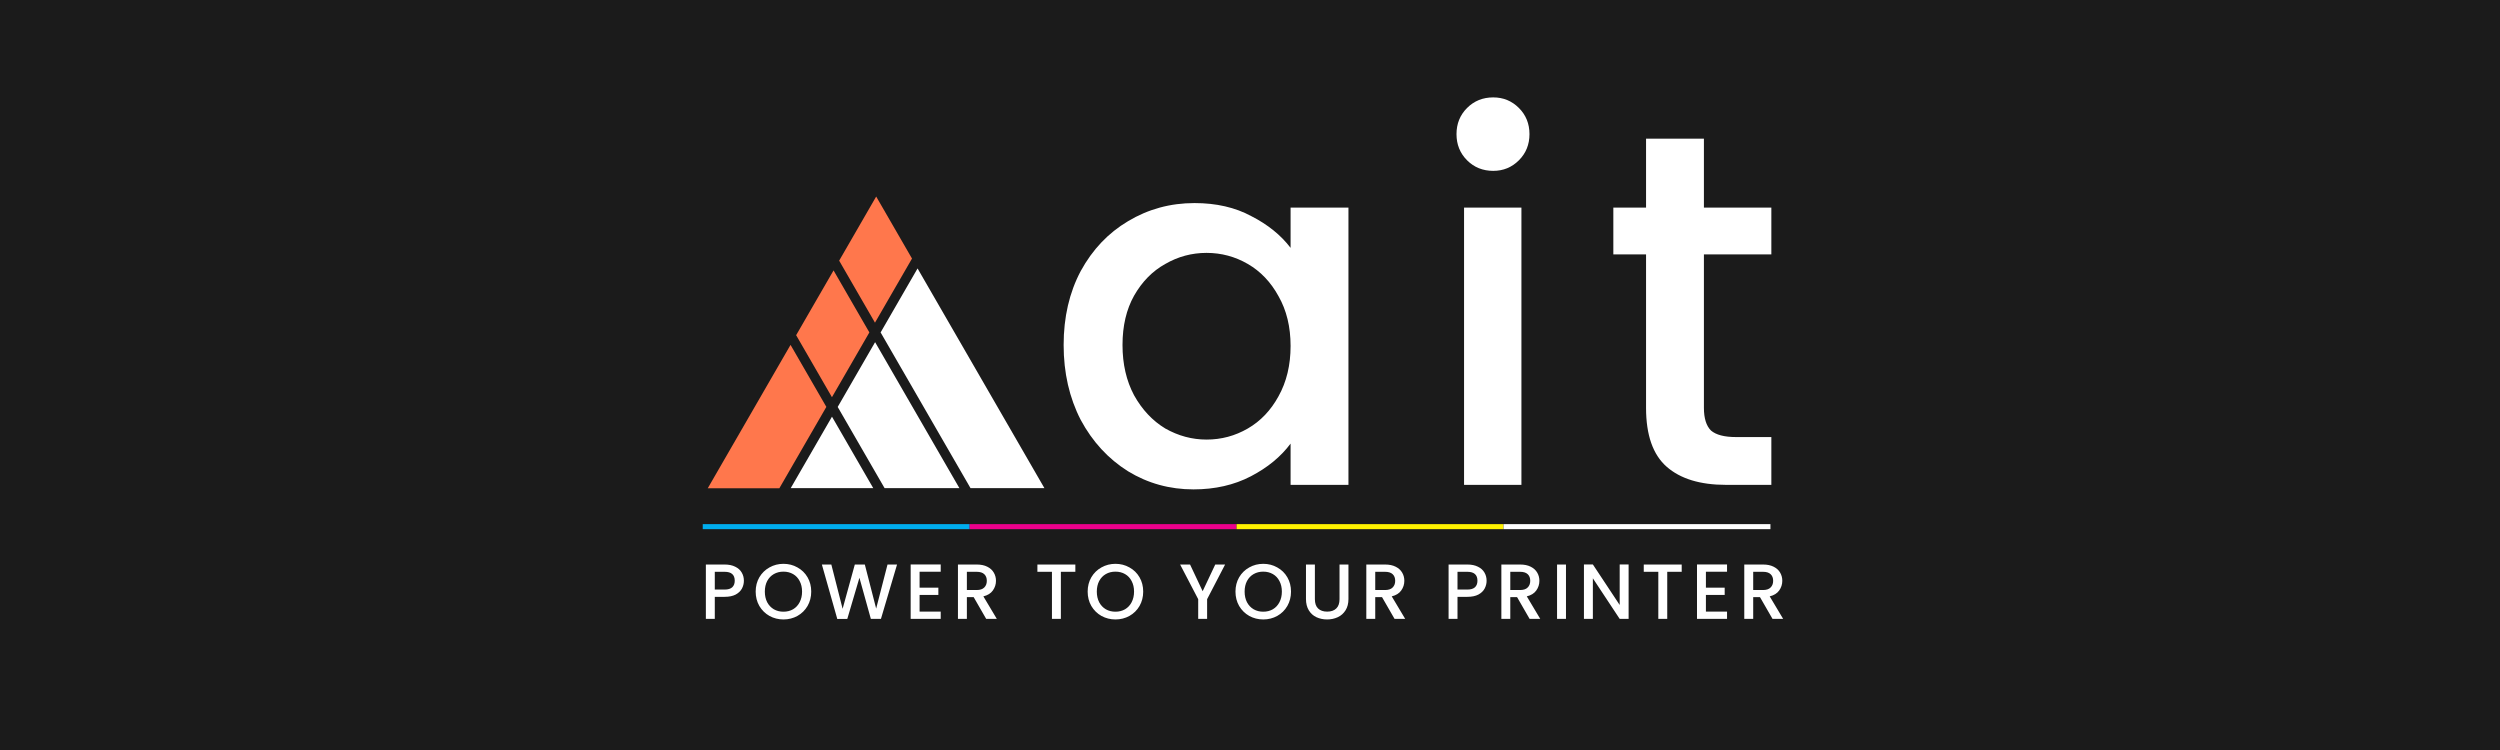
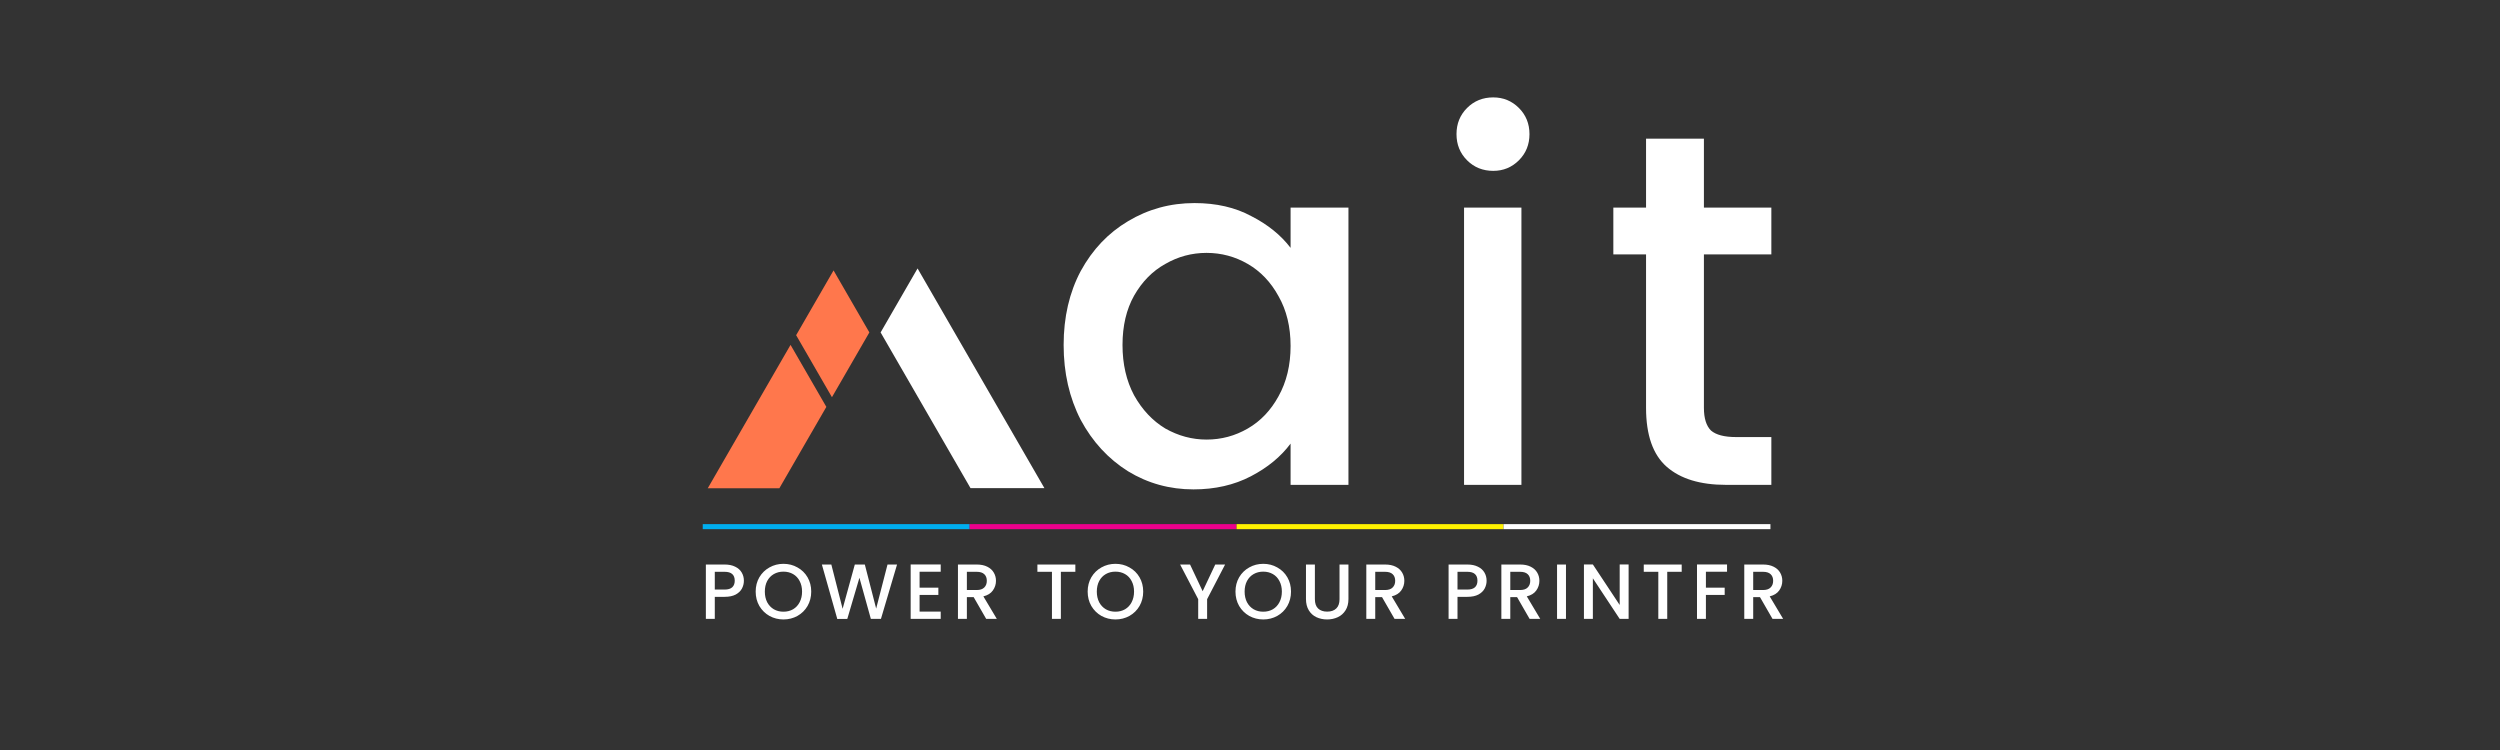
<svg xmlns="http://www.w3.org/2000/svg" width="200" height="60" viewBox="0 0 200 60" fill="none">
  <rect x="0" y="0" width="200" height="60" fill="#333333" stroke="none" />
  <g clip-path="url(#clip0_203_249)">
-     <rect x="-9" y="-9" width="226" height="88" fill="#1B1B1B" />
-     <path d="M66.558 33.334L69.858 39.05H63.258L66.558 33.334Z" fill="white" />
-     <path d="M70.008 27.373L76.751 39.05H70.766L67.016 32.556L70.008 27.373Z" fill="white" />
    <path d="M83.553 39.051H77.641L70.449 26.594L73.405 21.475L83.553 39.051Z" fill="white" />
    <path d="M63.243 27.59L66.108 32.551L62.349 39.06H56.621L63.243 27.59Z" fill="#FF774C" />
    <path d="M66.684 21.633L69.549 26.594L66.556 31.777L63.691 26.815L66.684 21.633Z" fill="#FF774C" />
-     <path d="M72.96 20.685L69.998 25.814L67.133 20.853V20.852L70.095 15.723L72.96 20.685Z" fill="#FF774C" />
-     <path d="M59.511 46.458C59.511 46.679 59.459 46.887 59.355 47.084C59.25 47.28 59.083 47.44 58.854 47.565C58.624 47.686 58.33 47.747 57.971 47.747H57.183V49.512H56.469V45.162H57.971C58.305 45.162 58.587 45.221 58.816 45.337C59.05 45.45 59.223 45.604 59.336 45.8C59.453 45.997 59.511 46.216 59.511 46.458ZM57.971 47.165C58.243 47.165 58.445 47.104 58.578 46.983C58.712 46.858 58.779 46.683 58.779 46.458C58.779 45.982 58.51 45.744 57.971 45.744H57.183V47.165H57.971ZM62.676 49.556C62.271 49.556 61.898 49.462 61.556 49.274C61.218 49.082 60.949 48.817 60.748 48.479C60.552 48.137 60.454 47.753 60.454 47.328C60.454 46.902 60.552 46.52 60.748 46.182C60.949 45.844 61.218 45.581 61.556 45.394C61.898 45.202 62.271 45.106 62.676 45.106C63.085 45.106 63.458 45.202 63.796 45.394C64.138 45.581 64.407 45.844 64.604 46.182C64.8 46.52 64.898 46.902 64.898 47.328C64.898 47.753 64.8 48.137 64.604 48.479C64.407 48.817 64.138 49.082 63.796 49.274C63.458 49.462 63.085 49.556 62.676 49.556ZM62.676 48.936C62.964 48.936 63.221 48.871 63.446 48.742C63.671 48.608 63.846 48.421 63.971 48.179C64.101 47.932 64.165 47.649 64.165 47.328C64.165 47.006 64.101 46.725 63.971 46.483C63.846 46.241 63.671 46.055 63.446 45.926C63.221 45.796 62.964 45.732 62.676 45.732C62.388 45.732 62.132 45.796 61.906 45.926C61.681 46.055 61.504 46.241 61.374 46.483C61.249 46.725 61.187 47.006 61.187 47.328C61.187 47.649 61.249 47.932 61.374 48.179C61.504 48.421 61.681 48.608 61.906 48.742C62.132 48.871 62.388 48.936 62.676 48.936ZM71.764 45.162L70.475 49.512H69.668L68.754 46.22L67.784 49.512L66.983 49.518L65.75 45.162H66.507L67.409 48.704L68.385 45.162H69.186L70.093 48.686L71.001 45.162H71.764ZM73.567 45.738V47.015H75.069V47.597H73.567V48.93H75.257V49.512H72.853V45.156H75.257V45.738H73.567ZM78.895 49.512L77.894 47.772H77.35V49.512H76.636V45.162H78.138C78.472 45.162 78.754 45.221 78.983 45.337C79.217 45.454 79.39 45.611 79.502 45.807C79.619 46.003 79.678 46.222 79.678 46.464C79.678 46.748 79.594 47.006 79.427 47.24C79.265 47.469 79.012 47.626 78.67 47.709L79.746 49.512H78.895ZM77.35 47.202H78.138C78.405 47.202 78.605 47.136 78.739 47.002C78.877 46.869 78.945 46.689 78.945 46.464C78.945 46.239 78.879 46.063 78.745 45.938C78.612 45.809 78.409 45.744 78.138 45.744H77.35V47.202ZM86.028 45.162V45.744H84.87V49.512H84.156V45.744H82.992V45.162H86.028ZM89.235 49.556C88.83 49.556 88.457 49.462 88.114 49.274C87.776 49.082 87.507 48.817 87.307 48.479C87.111 48.137 87.013 47.753 87.013 47.328C87.013 46.902 87.111 46.52 87.307 46.182C87.507 45.844 87.776 45.581 88.114 45.394C88.457 45.202 88.83 45.106 89.235 45.106C89.644 45.106 90.017 45.202 90.355 45.394C90.697 45.581 90.966 45.844 91.162 46.182C91.358 46.52 91.456 46.902 91.456 47.328C91.456 47.753 91.358 48.137 91.162 48.479C90.966 48.817 90.697 49.082 90.355 49.274C90.017 49.462 89.644 49.556 89.235 49.556ZM89.235 48.936C89.522 48.936 89.779 48.871 90.004 48.742C90.23 48.608 90.405 48.421 90.53 48.179C90.659 47.932 90.724 47.649 90.724 47.328C90.724 47.006 90.659 46.725 90.53 46.483C90.405 46.241 90.23 46.055 90.004 45.926C89.779 45.796 89.522 45.732 89.235 45.732C88.947 45.732 88.69 45.796 88.465 45.926C88.24 46.055 88.062 46.241 87.933 46.483C87.808 46.725 87.745 47.006 87.745 47.328C87.745 47.649 87.808 47.932 87.933 48.179C88.062 48.421 88.24 48.608 88.465 48.742C88.69 48.871 88.947 48.936 89.235 48.936ZM98.008 45.162L96.569 47.935V49.512H95.856V47.935L94.41 45.162H95.205L96.212 47.296L97.22 45.162H98.008ZM101.059 49.556C100.655 49.556 100.281 49.462 99.939 49.274C99.601 49.082 99.332 48.817 99.132 48.479C98.936 48.137 98.838 47.753 98.838 47.328C98.838 46.902 98.936 46.52 99.132 46.182C99.332 45.844 99.601 45.581 99.939 45.394C100.281 45.202 100.655 45.106 101.059 45.106C101.468 45.106 101.842 45.202 102.18 45.394C102.522 45.581 102.791 45.844 102.987 46.182C103.183 46.52 103.281 46.902 103.281 47.328C103.281 47.753 103.183 48.137 102.987 48.479C102.791 48.817 102.522 49.082 102.18 49.274C101.842 49.462 101.468 49.556 101.059 49.556ZM101.059 48.936C101.347 48.936 101.604 48.871 101.829 48.742C102.054 48.608 102.23 48.421 102.355 48.179C102.484 47.932 102.549 47.649 102.549 47.328C102.549 47.006 102.484 46.725 102.355 46.483C102.23 46.241 102.054 46.055 101.829 45.926C101.604 45.796 101.347 45.732 101.059 45.732C100.771 45.732 100.515 45.796 100.29 45.926C100.064 46.055 99.887 46.241 99.758 46.483C99.632 46.725 99.57 47.006 99.57 47.328C99.57 47.649 99.632 47.932 99.758 48.179C99.887 48.421 100.064 48.608 100.29 48.742C100.515 48.871 100.771 48.936 101.059 48.936ZM105.191 45.162V47.935C105.191 48.264 105.276 48.513 105.448 48.679C105.623 48.846 105.865 48.93 106.174 48.93C106.486 48.93 106.728 48.846 106.9 48.679C107.075 48.513 107.162 48.264 107.162 47.935V45.162H107.876V47.922C107.876 48.277 107.799 48.577 107.644 48.823C107.49 49.069 107.283 49.253 107.025 49.374C106.766 49.495 106.48 49.556 106.167 49.556C105.854 49.556 105.569 49.495 105.31 49.374C105.055 49.253 104.853 49.069 104.703 48.823C104.553 48.577 104.478 48.277 104.478 47.922V45.162H105.191ZM111.565 49.512L110.563 47.772H110.019V49.512H109.305V45.162H110.807C111.141 45.162 111.423 45.221 111.652 45.337C111.886 45.454 112.059 45.611 112.172 45.807C112.289 46.003 112.347 46.222 112.347 46.464C112.347 46.748 112.264 47.006 112.097 47.24C111.934 47.469 111.682 47.626 111.339 47.709L112.416 49.512H111.565ZM110.019 47.202H110.807C111.074 47.202 111.275 47.136 111.408 47.002C111.546 46.869 111.615 46.689 111.615 46.464C111.615 46.239 111.548 46.063 111.415 45.938C111.281 45.809 111.079 45.744 110.807 45.744H110.019V47.202ZM118.928 46.458C118.928 46.679 118.876 46.887 118.772 47.084C118.668 47.28 118.501 47.44 118.271 47.565C118.042 47.686 117.748 47.747 117.389 47.747H116.6V49.512H115.887V45.162H117.389C117.723 45.162 118.004 45.221 118.234 45.337C118.467 45.45 118.64 45.604 118.753 45.8C118.87 45.997 118.928 46.216 118.928 46.458ZM117.389 47.165C117.66 47.165 117.862 47.104 117.996 46.983C118.129 46.858 118.196 46.683 118.196 46.458C118.196 45.982 117.927 45.744 117.389 45.744H116.6V47.165H117.389ZM122.369 49.512L121.367 47.772H120.823V49.512H120.109V45.162H121.611C121.945 45.162 122.227 45.221 122.456 45.337C122.69 45.454 122.863 45.611 122.976 45.807C123.093 46.003 123.151 46.222 123.151 46.464C123.151 46.748 123.068 47.006 122.901 47.24C122.738 47.469 122.486 47.626 122.143 47.709L123.22 49.512H122.369ZM120.823 47.202H121.611C121.879 47.202 122.079 47.136 122.212 47.002C122.35 46.869 122.419 46.689 122.419 46.464C122.419 46.239 122.352 46.063 122.219 45.938C122.085 45.809 121.883 45.744 121.611 45.744H120.823V47.202ZM125.278 45.162V49.512H124.564V45.162H125.278ZM130.289 49.512H129.575L127.429 46.264V49.512H126.715V45.156H127.429L129.575 48.398V45.156H130.289V49.512ZM134.536 45.162V45.744H133.379V49.512H132.665V45.744H131.501V45.162H134.536ZM136.473 45.738V47.015H137.975V47.597H136.473V48.93H138.163V49.512H135.76V45.156H138.163V45.738H136.473ZM141.802 49.512L140.8 47.772H140.256V49.512H139.542V45.162H141.044C141.378 45.162 141.66 45.221 141.889 45.337C142.123 45.454 142.296 45.611 142.409 45.807C142.525 46.003 142.584 46.222 142.584 46.464C142.584 46.748 142.5 47.006 142.334 47.24C142.171 47.469 141.918 47.626 141.576 47.709L142.653 49.512H141.802ZM140.256 47.202H141.044C141.311 47.202 141.512 47.136 141.645 47.002C141.783 46.869 141.852 46.689 141.852 46.464C141.852 46.239 141.785 46.063 141.651 45.938C141.518 45.809 141.316 45.744 141.044 45.744H140.256V47.202Z" fill="white" />
+     <path d="M59.511 46.458C59.511 46.679 59.459 46.887 59.355 47.084C59.25 47.28 59.083 47.44 58.854 47.565C58.624 47.686 58.33 47.747 57.971 47.747H57.183V49.512H56.469V45.162H57.971C58.305 45.162 58.587 45.221 58.816 45.337C59.05 45.45 59.223 45.604 59.336 45.8C59.453 45.997 59.511 46.216 59.511 46.458ZM57.971 47.165C58.243 47.165 58.445 47.104 58.578 46.983C58.712 46.858 58.779 46.683 58.779 46.458C58.779 45.982 58.51 45.744 57.971 45.744H57.183V47.165H57.971ZM62.676 49.556C62.271 49.556 61.898 49.462 61.556 49.274C61.218 49.082 60.949 48.817 60.748 48.479C60.552 48.137 60.454 47.753 60.454 47.328C60.454 46.902 60.552 46.52 60.748 46.182C60.949 45.844 61.218 45.581 61.556 45.394C61.898 45.202 62.271 45.106 62.676 45.106C63.085 45.106 63.458 45.202 63.796 45.394C64.138 45.581 64.407 45.844 64.604 46.182C64.8 46.52 64.898 46.902 64.898 47.328C64.898 47.753 64.8 48.137 64.604 48.479C64.407 48.817 64.138 49.082 63.796 49.274C63.458 49.462 63.085 49.556 62.676 49.556ZM62.676 48.936C62.964 48.936 63.221 48.871 63.446 48.742C63.671 48.608 63.846 48.421 63.971 48.179C64.101 47.932 64.165 47.649 64.165 47.328C64.165 47.006 64.101 46.725 63.971 46.483C63.846 46.241 63.671 46.055 63.446 45.926C63.221 45.796 62.964 45.732 62.676 45.732C62.388 45.732 62.132 45.796 61.906 45.926C61.681 46.055 61.504 46.241 61.374 46.483C61.249 46.725 61.187 47.006 61.187 47.328C61.187 47.649 61.249 47.932 61.374 48.179C61.504 48.421 61.681 48.608 61.906 48.742C62.132 48.871 62.388 48.936 62.676 48.936ZM71.764 45.162L70.475 49.512H69.668L68.754 46.22L67.784 49.512L66.983 49.518L65.75 45.162H66.507L67.409 48.704L68.385 45.162H69.186L70.093 48.686L71.001 45.162H71.764ZM73.567 45.738V47.015H75.069V47.597H73.567V48.93H75.257V49.512H72.853V45.156H75.257V45.738H73.567ZM78.895 49.512L77.894 47.772H77.35V49.512H76.636V45.162H78.138C78.472 45.162 78.754 45.221 78.983 45.337C79.217 45.454 79.39 45.611 79.502 45.807C79.619 46.003 79.678 46.222 79.678 46.464C79.678 46.748 79.594 47.006 79.427 47.24C79.265 47.469 79.012 47.626 78.67 47.709L79.746 49.512H78.895ZM77.35 47.202H78.138C78.405 47.202 78.605 47.136 78.739 47.002C78.877 46.869 78.945 46.689 78.945 46.464C78.945 46.239 78.879 46.063 78.745 45.938C78.612 45.809 78.409 45.744 78.138 45.744H77.35V47.202ZM86.028 45.162V45.744H84.87V49.512H84.156V45.744H82.992V45.162H86.028ZM89.235 49.556C88.83 49.556 88.457 49.462 88.114 49.274C87.776 49.082 87.507 48.817 87.307 48.479C87.111 48.137 87.013 47.753 87.013 47.328C87.013 46.902 87.111 46.52 87.307 46.182C87.507 45.844 87.776 45.581 88.114 45.394C88.457 45.202 88.83 45.106 89.235 45.106C89.644 45.106 90.017 45.202 90.355 45.394C90.697 45.581 90.966 45.844 91.162 46.182C91.358 46.52 91.456 46.902 91.456 47.328C91.456 47.753 91.358 48.137 91.162 48.479C90.966 48.817 90.697 49.082 90.355 49.274C90.017 49.462 89.644 49.556 89.235 49.556ZM89.235 48.936C89.522 48.936 89.779 48.871 90.004 48.742C90.23 48.608 90.405 48.421 90.53 48.179C90.659 47.932 90.724 47.649 90.724 47.328C90.724 47.006 90.659 46.725 90.53 46.483C90.405 46.241 90.23 46.055 90.004 45.926C89.779 45.796 89.522 45.732 89.235 45.732C88.947 45.732 88.69 45.796 88.465 45.926C88.24 46.055 88.062 46.241 87.933 46.483C87.808 46.725 87.745 47.006 87.745 47.328C87.745 47.649 87.808 47.932 87.933 48.179C88.062 48.421 88.24 48.608 88.465 48.742C88.69 48.871 88.947 48.936 89.235 48.936ZM98.008 45.162L96.569 47.935V49.512H95.856V47.935L94.41 45.162H95.205L96.212 47.296L97.22 45.162H98.008ZM101.059 49.556C100.655 49.556 100.281 49.462 99.939 49.274C99.601 49.082 99.332 48.817 99.132 48.479C98.936 48.137 98.838 47.753 98.838 47.328C98.838 46.902 98.936 46.52 99.132 46.182C99.332 45.844 99.601 45.581 99.939 45.394C100.281 45.202 100.655 45.106 101.059 45.106C101.468 45.106 101.842 45.202 102.18 45.394C102.522 45.581 102.791 45.844 102.987 46.182C103.183 46.52 103.281 46.902 103.281 47.328C103.281 47.753 103.183 48.137 102.987 48.479C102.791 48.817 102.522 49.082 102.18 49.274C101.842 49.462 101.468 49.556 101.059 49.556ZM101.059 48.936C101.347 48.936 101.604 48.871 101.829 48.742C102.054 48.608 102.23 48.421 102.355 48.179C102.484 47.932 102.549 47.649 102.549 47.328C102.549 47.006 102.484 46.725 102.355 46.483C102.23 46.241 102.054 46.055 101.829 45.926C101.604 45.796 101.347 45.732 101.059 45.732C100.771 45.732 100.515 45.796 100.29 45.926C100.064 46.055 99.887 46.241 99.758 46.483C99.632 46.725 99.57 47.006 99.57 47.328C99.57 47.649 99.632 47.932 99.758 48.179C99.887 48.421 100.064 48.608 100.29 48.742C100.515 48.871 100.771 48.936 101.059 48.936ZM105.191 45.162V47.935C105.191 48.264 105.276 48.513 105.448 48.679C105.623 48.846 105.865 48.93 106.174 48.93C106.486 48.93 106.728 48.846 106.9 48.679C107.075 48.513 107.162 48.264 107.162 47.935V45.162H107.876V47.922C107.876 48.277 107.799 48.577 107.644 48.823C107.49 49.069 107.283 49.253 107.025 49.374C106.766 49.495 106.48 49.556 106.167 49.556C105.854 49.556 105.569 49.495 105.31 49.374C105.055 49.253 104.853 49.069 104.703 48.823C104.553 48.577 104.478 48.277 104.478 47.922V45.162H105.191ZM111.565 49.512L110.563 47.772H110.019V49.512H109.305V45.162H110.807C111.141 45.162 111.423 45.221 111.652 45.337C111.886 45.454 112.059 45.611 112.172 45.807C112.289 46.003 112.347 46.222 112.347 46.464C112.347 46.748 112.264 47.006 112.097 47.24C111.934 47.469 111.682 47.626 111.339 47.709L112.416 49.512H111.565ZM110.019 47.202H110.807C111.074 47.202 111.275 47.136 111.408 47.002C111.546 46.869 111.615 46.689 111.615 46.464C111.615 46.239 111.548 46.063 111.415 45.938C111.281 45.809 111.079 45.744 110.807 45.744H110.019V47.202ZM118.928 46.458C118.928 46.679 118.876 46.887 118.772 47.084C118.668 47.28 118.501 47.44 118.271 47.565C118.042 47.686 117.748 47.747 117.389 47.747H116.6V49.512H115.887V45.162H117.389C117.723 45.162 118.004 45.221 118.234 45.337C118.467 45.45 118.64 45.604 118.753 45.8C118.87 45.997 118.928 46.216 118.928 46.458ZM117.389 47.165C117.66 47.165 117.862 47.104 117.996 46.983C118.129 46.858 118.196 46.683 118.196 46.458C118.196 45.982 117.927 45.744 117.389 45.744H116.6V47.165H117.389ZM122.369 49.512L121.367 47.772H120.823V49.512H120.109V45.162H121.611C121.945 45.162 122.227 45.221 122.456 45.337C122.69 45.454 122.863 45.611 122.976 45.807C123.093 46.003 123.151 46.222 123.151 46.464C123.151 46.748 123.068 47.006 122.901 47.24C122.738 47.469 122.486 47.626 122.143 47.709L123.22 49.512H122.369ZM120.823 47.202H121.611C121.879 47.202 122.079 47.136 122.212 47.002C122.35 46.869 122.419 46.689 122.419 46.464C122.419 46.239 122.352 46.063 122.219 45.938C122.085 45.809 121.883 45.744 121.611 45.744H120.823V47.202ZM125.278 45.162V49.512H124.564V45.162H125.278ZM130.289 49.512H129.575L127.429 46.264V49.512H126.715V45.156H127.429L129.575 48.398V45.156H130.289V49.512ZM134.536 45.162V45.744H133.379V49.512H132.665V45.744H131.501V45.162H134.536ZM136.473 45.738V47.015H137.975V47.597H136.473V48.93V49.512H135.76V45.156H138.163V45.738H136.473ZM141.802 49.512L140.8 47.772H140.256V49.512H139.542V45.162H141.044C141.378 45.162 141.66 45.221 141.889 45.337C142.123 45.454 142.296 45.611 142.409 45.807C142.525 46.003 142.584 46.222 142.584 46.464C142.584 46.748 142.5 47.006 142.334 47.24C142.171 47.469 141.918 47.626 141.576 47.709L142.653 49.512H141.802ZM140.256 47.202H141.044C141.311 47.202 141.512 47.136 141.645 47.002C141.783 46.869 141.852 46.689 141.852 46.464C141.852 46.239 141.785 46.063 141.651 45.938C141.518 45.809 141.316 45.744 141.044 45.744H140.256V47.202Z" fill="white" />
    <path d="M85.091 27.598C85.091 25.37 85.547 23.398 86.46 21.68C87.399 19.963 88.66 18.634 90.244 17.695C91.854 16.729 93.625 16.246 95.558 16.246C97.302 16.246 98.818 16.594 100.107 17.292C101.422 17.963 102.468 18.808 103.247 19.828V16.608H107.876V38.789H103.247V35.488C102.468 36.535 101.408 37.407 100.066 38.105C98.725 38.803 97.195 39.151 95.477 39.151C93.572 39.151 91.827 38.668 90.244 37.702C88.66 36.709 87.399 35.34 86.46 33.596C85.547 31.825 85.091 29.825 85.091 27.598ZM103.247 27.678C103.247 26.149 102.925 24.82 102.28 23.693C101.663 22.566 100.845 21.707 99.825 21.117C98.805 20.526 97.705 20.231 96.524 20.231C95.343 20.231 94.243 20.526 93.223 21.117C92.203 21.68 91.371 22.526 90.727 23.653C90.11 24.753 89.801 26.068 89.801 27.598C89.801 29.128 90.11 30.469 90.727 31.623C91.371 32.778 92.203 33.663 93.223 34.28C94.269 34.871 95.37 35.166 96.524 35.166C97.705 35.166 98.805 34.871 99.825 34.28C100.845 33.69 101.663 32.831 102.28 31.704C102.925 30.55 103.247 29.208 103.247 27.678ZM119.459 13.669C118.627 13.669 117.929 13.387 117.366 12.824C116.802 12.26 116.52 11.562 116.52 10.73C116.52 9.898 116.802 9.201 117.366 8.637C117.929 8.074 118.627 7.792 119.459 7.792C120.264 7.792 120.949 8.074 121.512 8.637C122.076 9.201 122.358 9.898 122.358 10.73C122.358 11.562 122.076 12.26 121.512 12.824C120.949 13.387 120.264 13.669 119.459 13.669ZM121.714 16.608V38.789H117.124V16.608H121.714ZM136.313 20.352V32.63C136.313 33.462 136.501 34.066 136.877 34.441C137.28 34.79 137.95 34.965 138.89 34.965H141.708V38.789H138.085C136.018 38.789 134.435 38.306 133.334 37.34C132.234 36.374 131.684 34.804 131.684 32.63V20.352H129.067V16.608H131.684V11.093H136.313V16.608H141.708V20.352H136.313Z" fill="white" />
    <rect x="56.219" y="41.93" width="21.354" height="0.403" fill="#00AEEF" />
    <rect x="77.57" y="41.93" width="21.354" height="0.403" fill="#EC008C" />
    <rect x="98.926" y="41.93" width="21.354" height="0.403" fill="#FFF200" />
    <rect x="120.281" y="41.93" width="21.354" height="0.403" fill="white" />
  </g>
  <defs>
    <clipPath id="clip0_203_249">
      <rect width="200" height="60" fill="white" />
    </clipPath>
  </defs>
</svg>